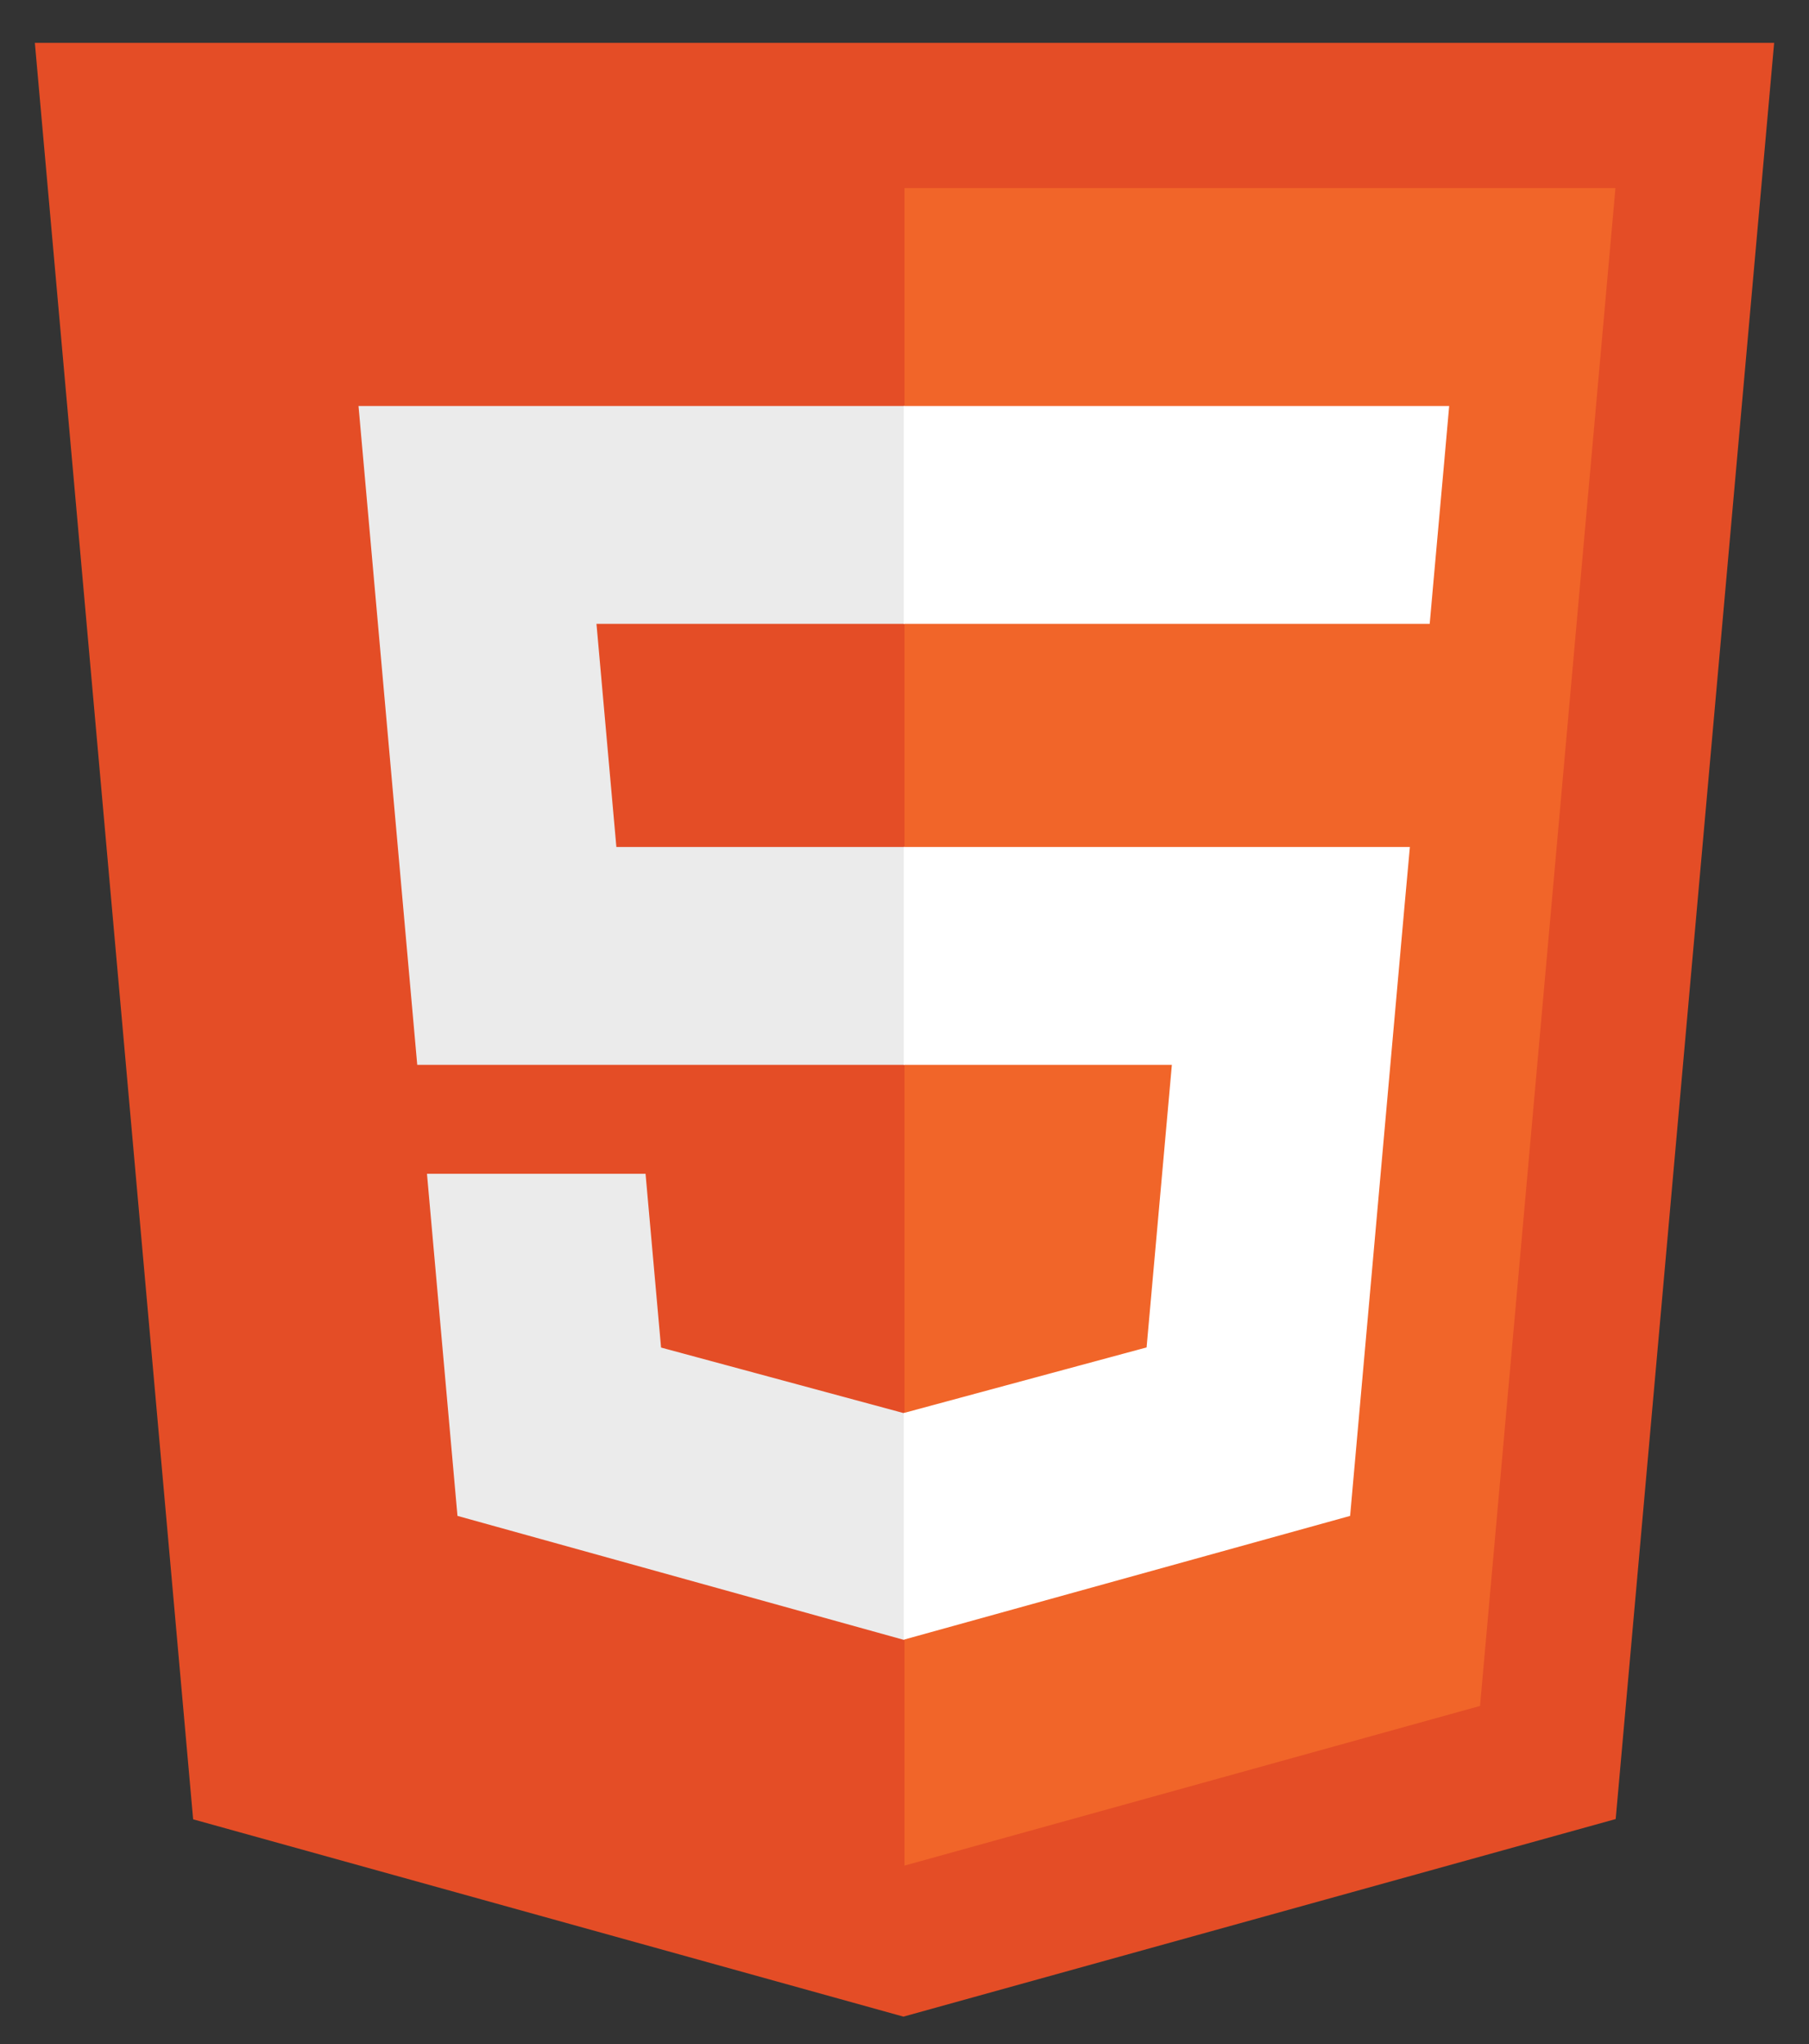
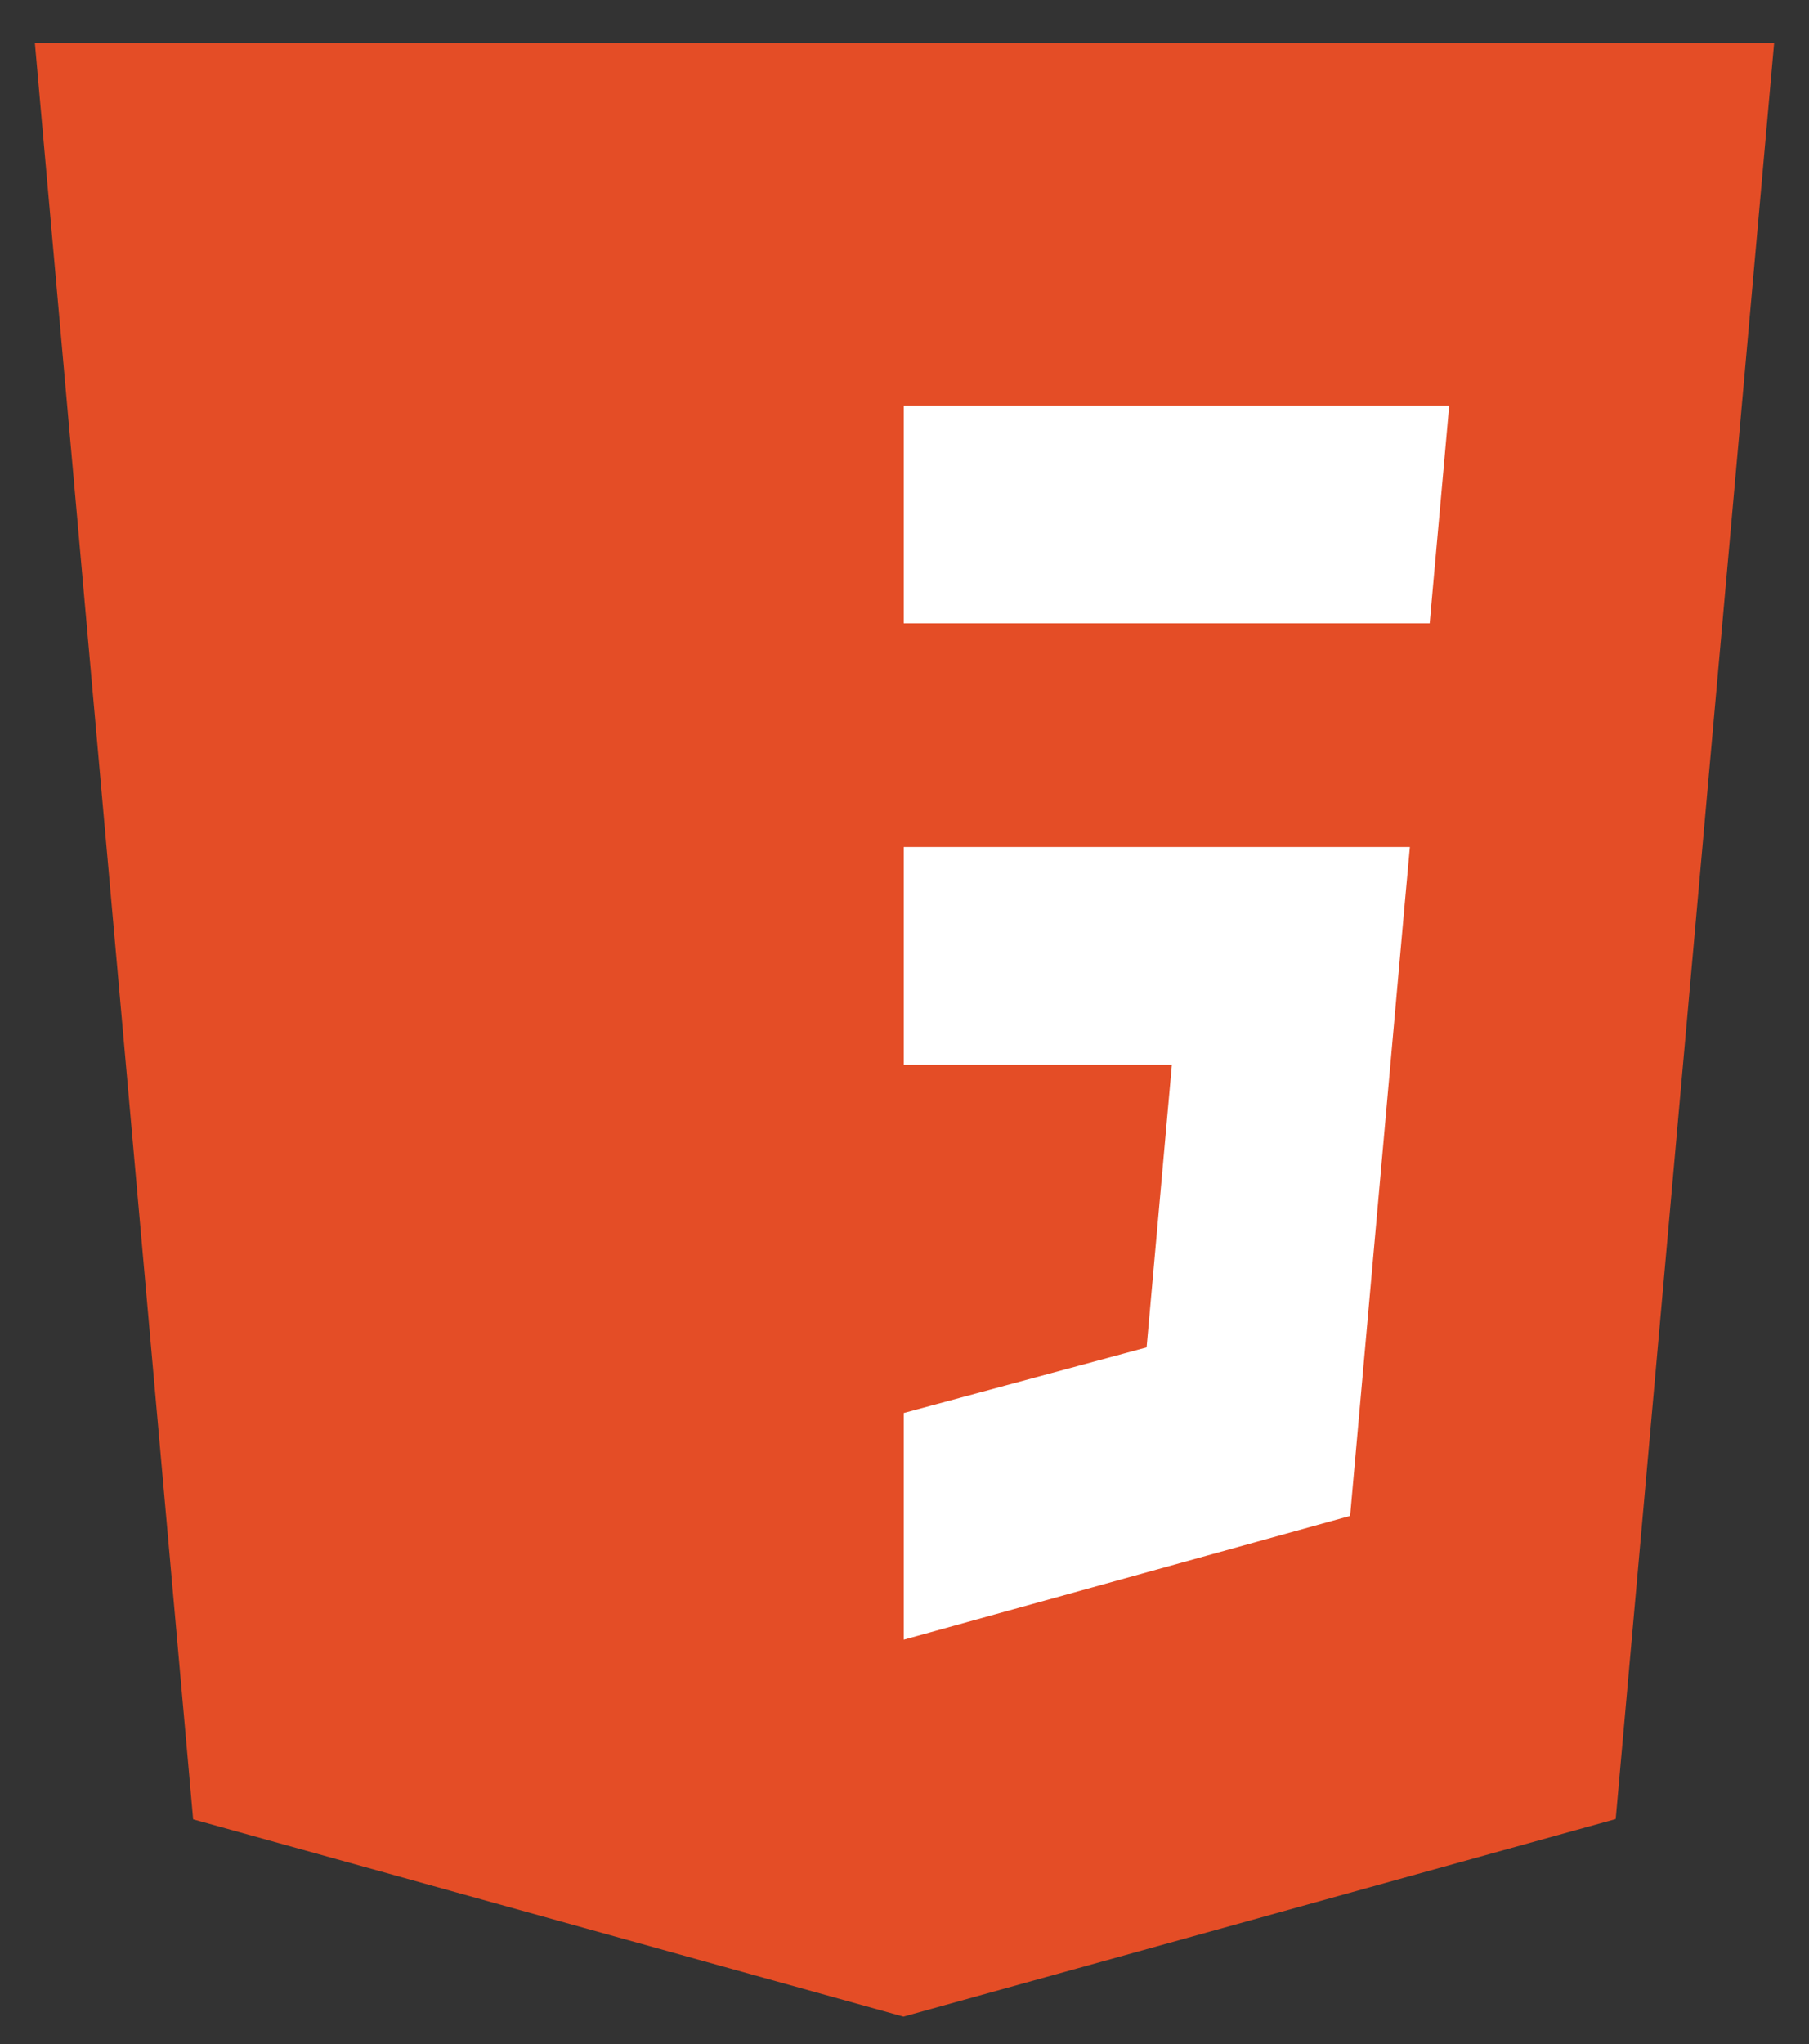
<svg xmlns="http://www.w3.org/2000/svg" version="1.1" id="Layer_1" x="0px" y="0px" width="588px" height="664px" viewBox="0 65.5 588 664" enable-background="new 0 65.5 588 664" xml:space="preserve">
  <rect x="0" y="65.5" width="588" height="664" fill="#333333" stroke="none" />
  <g>
    <path fill="#E44D26" d="M576.67,79.422l-51.503,576.975l-231.513,64.182L62.78,656.485L11.33,79.422H576.67z" />
-     <path fill="#F16529" d="M294,671.52l187.073-51.863l44.012-493.052H294V671.52z" />
-     <path fill="#EBEBEB" d="M193.878,268.155H294v-70.773H116.531l1.693,18.987l17.396,195.036H294V340.63h-93.653L193.878,268.155z    M209.83,446.793h-71.047l9.915,111.126l144.978,40.243l0.326-0.089v-73.634l-0.311,0.081l-78.82-21.282L209.83,446.793   L209.83,446.793z" />
-     <path fill="#FFFFFF" d="M293.756,411.404h87.151l-8.217,91.789L293.753,524.5v73.631l145.093-40.211l1.063-11.957l16.634-186.327   l1.727-19.005H293.756V411.404L293.756,411.404z M293.756,267.982v0.173H464.71l1.419-15.906l3.228-35.88l1.689-18.987h-177.29   v70.604V267.982L293.756,267.982z" />
+     <path fill="#FFFFFF" d="M293.756,411.404h87.151l-8.217,91.789L293.753,524.5v73.631l145.093-40.211l1.063-11.957l16.634-186.327   l1.727-19.005H293.756V411.404L293.756,411.404z M293.756,267.982H464.71l1.419-15.906l3.228-35.88l1.689-18.987h-177.29   v70.604V267.982L293.756,267.982z" />
  </g>
</svg>